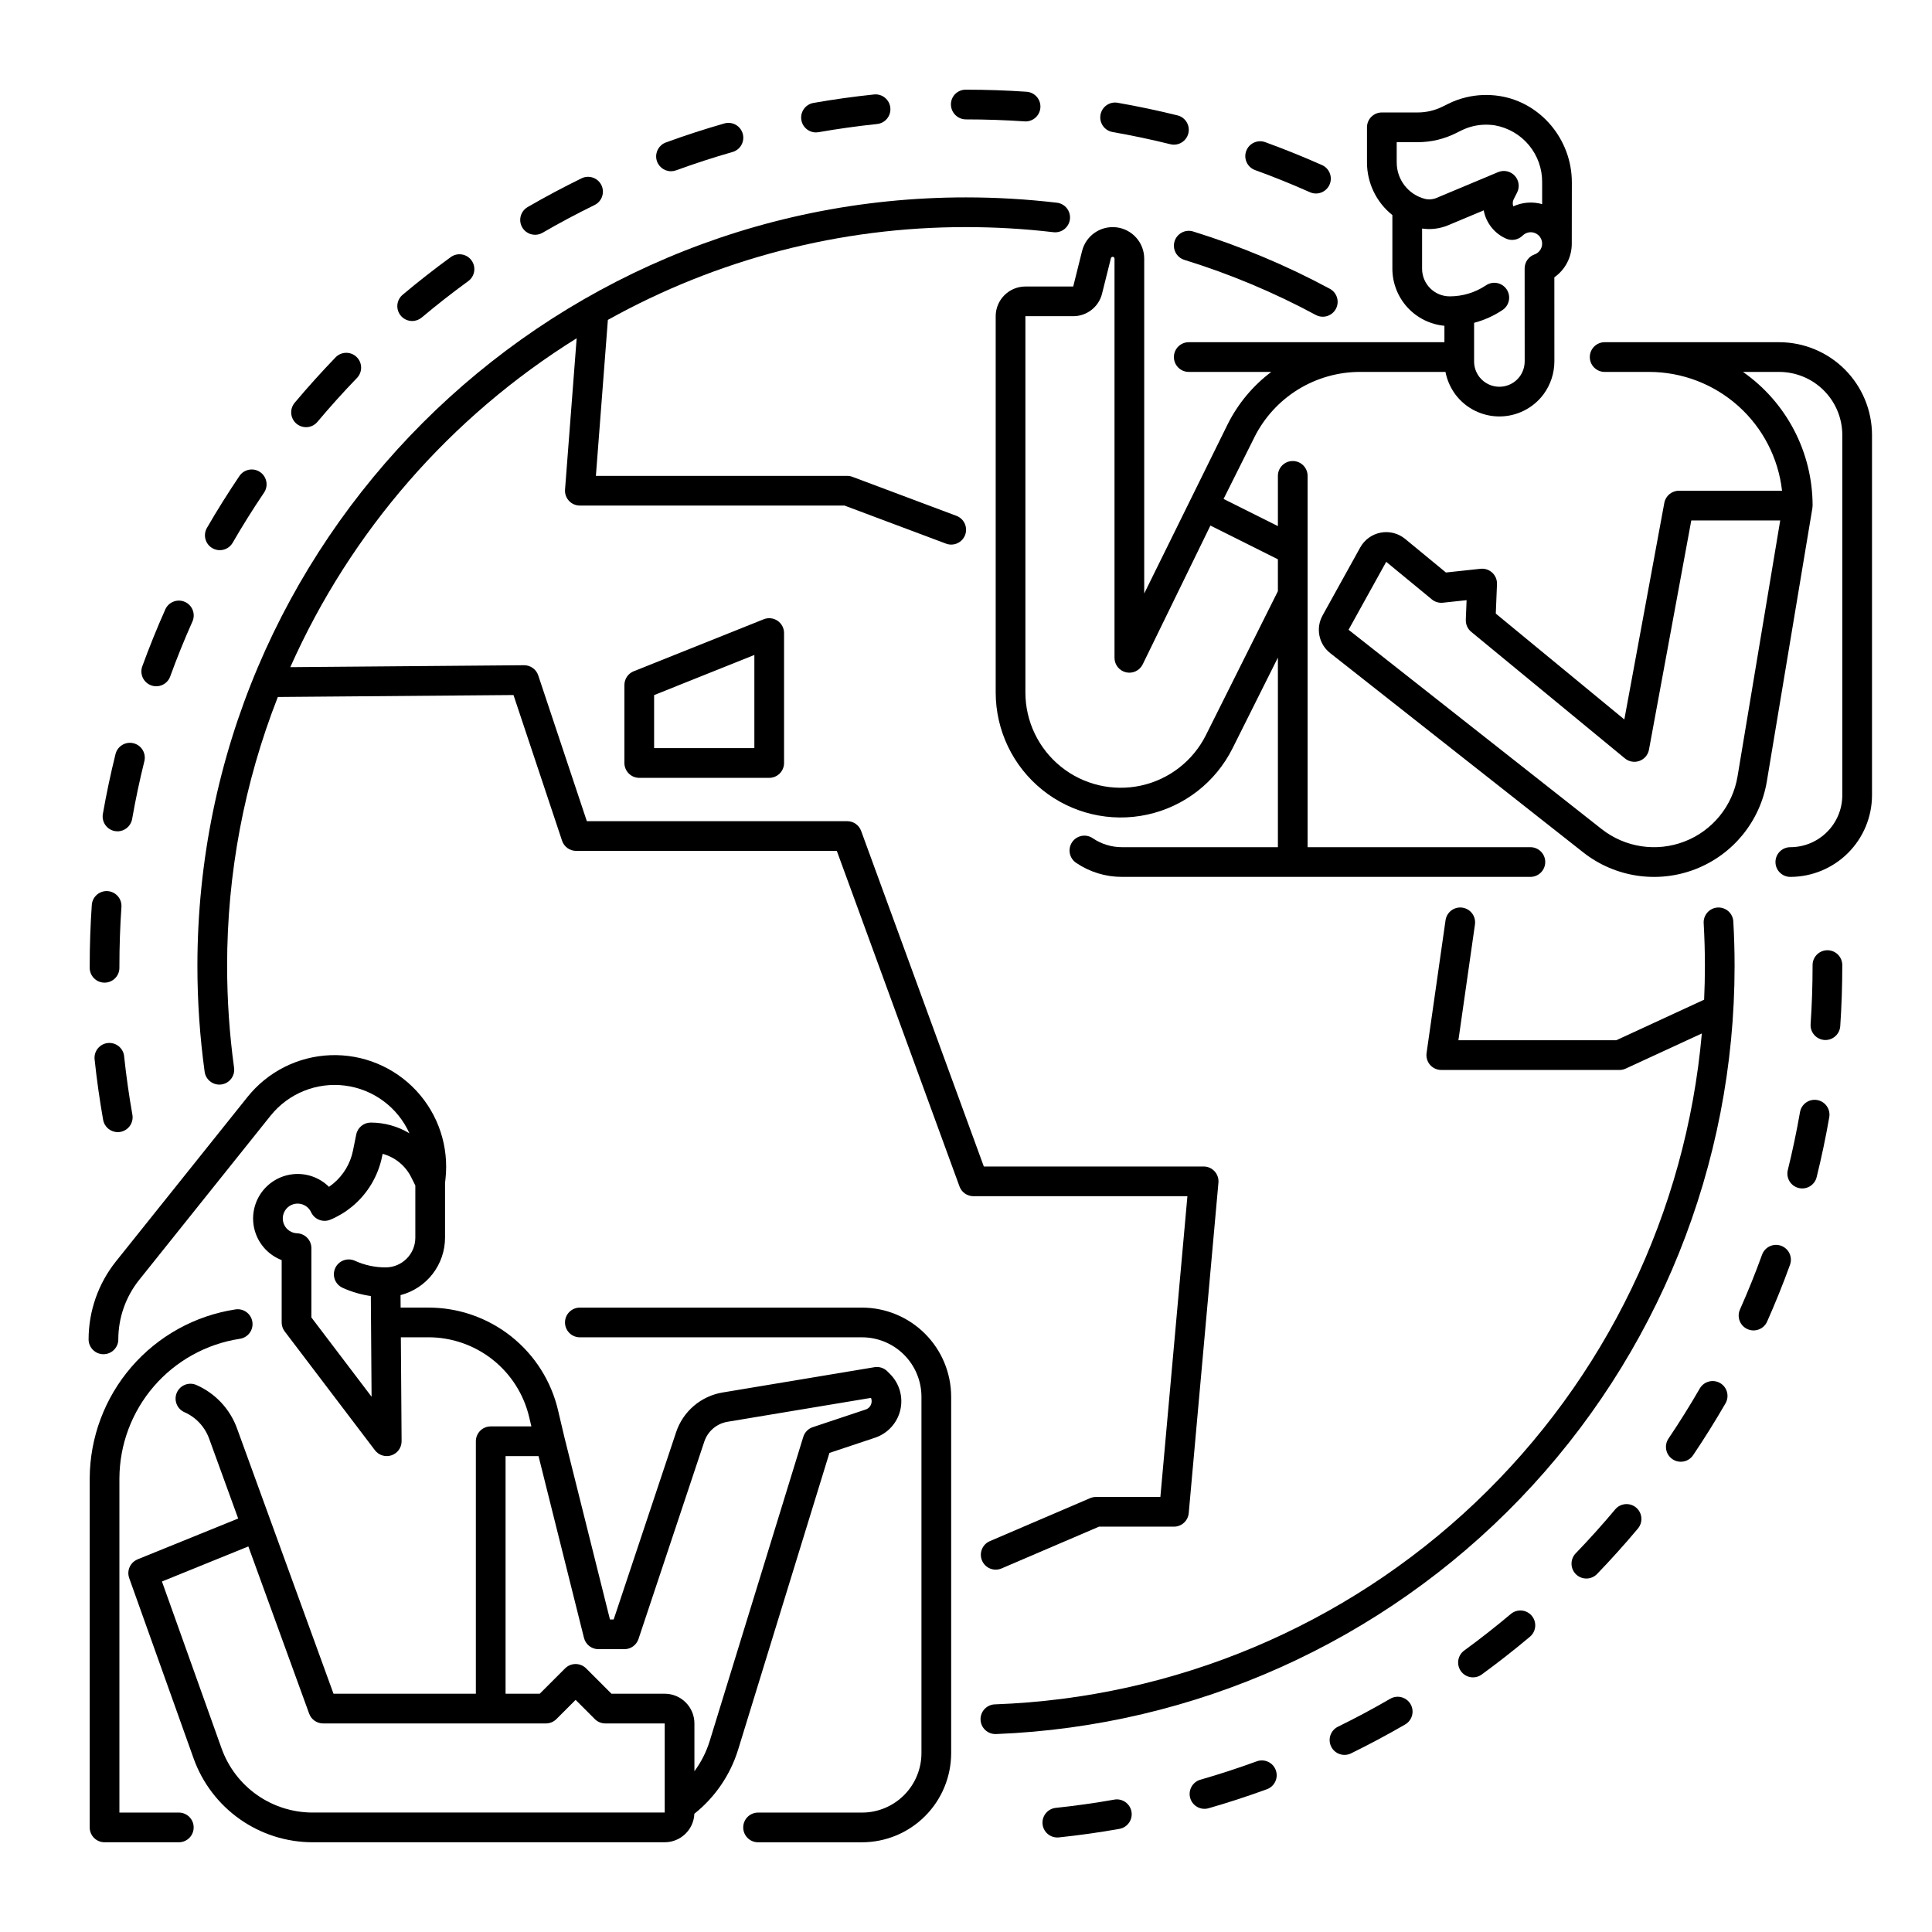
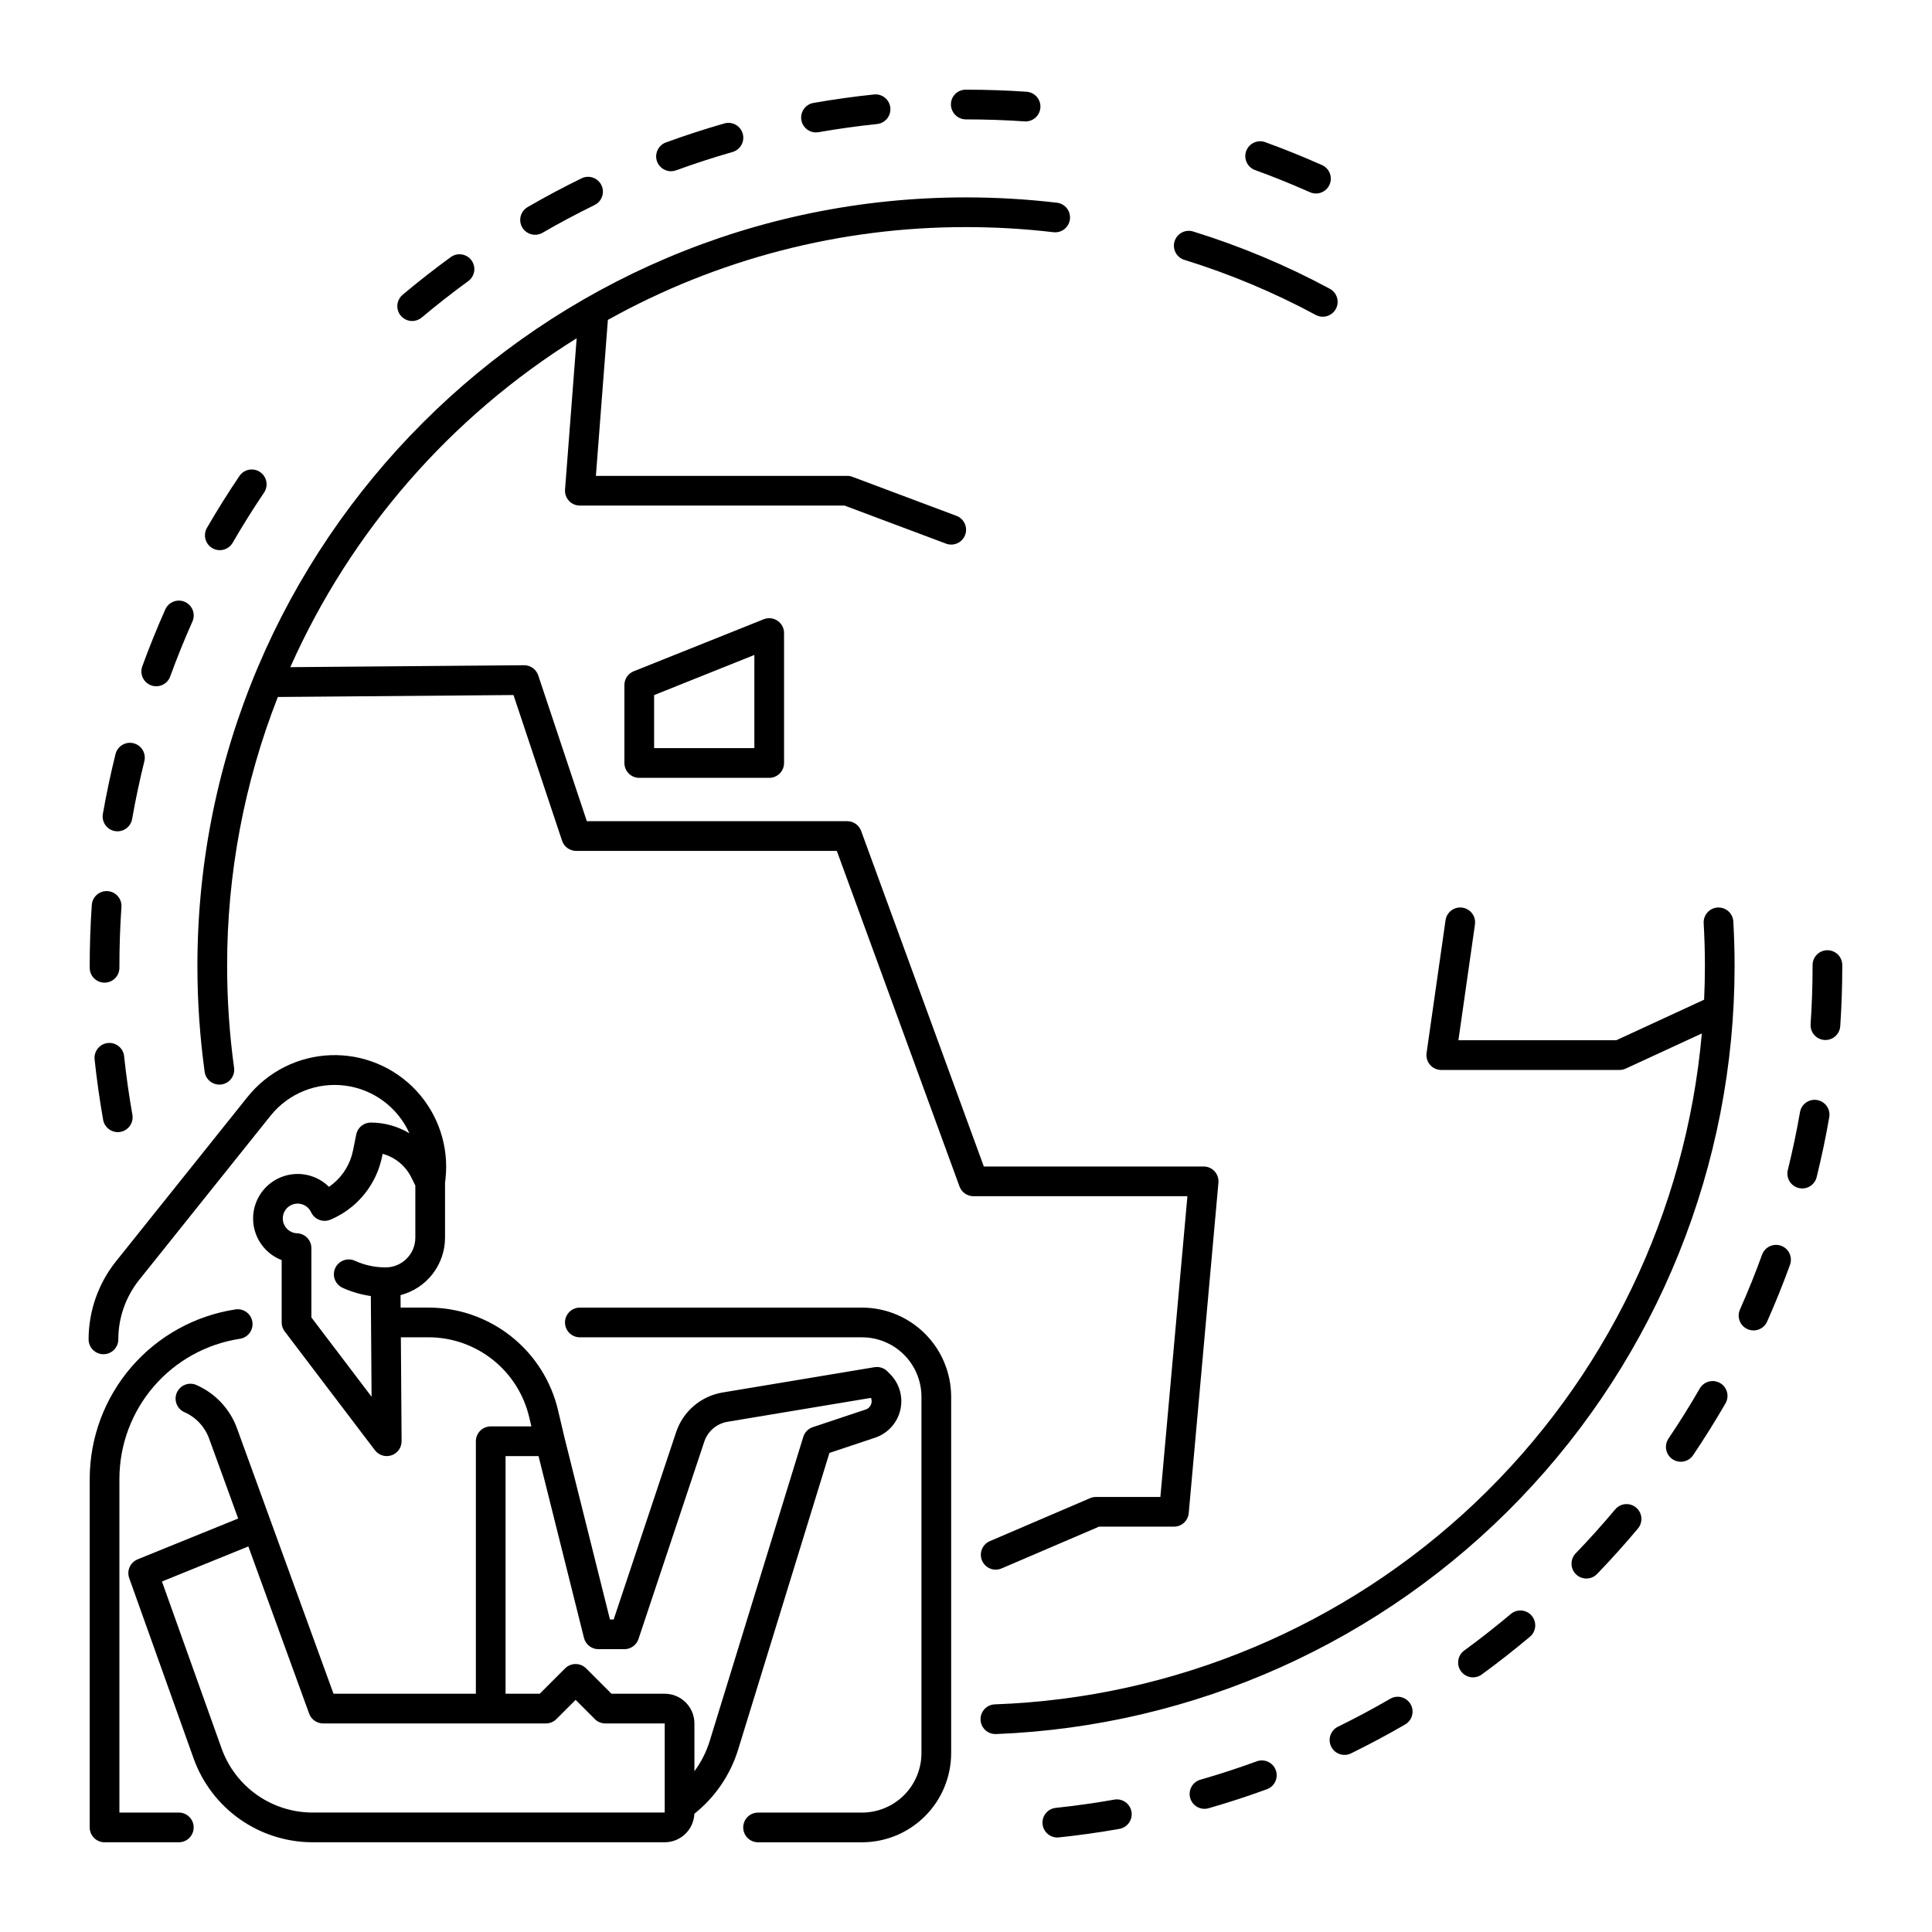
<svg xmlns="http://www.w3.org/2000/svg" fill="#000000" width="800px" height="800px" version="1.1" viewBox="144 144 512 512">
  <g>
    <path d="m372.45 490.53h-74.781c-2.176 0-3.938 1.762-3.938 3.934 0 2.176 1.762 3.938 3.938 3.938h74.785-0.004c4.176 0.004 8.176 1.664 11.129 4.617 2.949 2.953 4.609 6.953 4.617 11.129v94.465-0.004c-0.008 4.176-1.668 8.176-4.617 11.129-2.953 2.953-6.953 4.613-11.129 4.617h-27.551c-2.176 0-3.938 1.762-3.938 3.938 0 2.172 1.762 3.934 3.938 3.934h27.551c6.262-0.008 12.266-2.496 16.691-6.926 4.43-4.426 6.918-10.43 6.926-16.691v-94.461c-0.008-6.262-2.496-12.266-6.926-16.691-4.426-4.43-10.43-6.918-16.691-6.926z" />
    <path d="m191.39 624.35h-15.746v-88.562c0.039-8.949 3.269-17.598 9.117-24.379 5.844-6.781 13.918-11.25 22.766-12.609 1.043-0.145 1.98-0.695 2.613-1.535s0.898-1.898 0.746-2.938c-0.152-1.043-0.715-1.977-1.562-2.598-0.848-0.625-1.906-0.883-2.945-0.719-10.715 1.645-20.488 7.055-27.566 15.266-7.078 8.207-10.992 18.676-11.039 29.512v92.5c0 1.043 0.414 2.043 1.152 2.781 0.738 0.738 1.738 1.152 2.785 1.152h19.68c2.172 0 3.934-1.762 3.934-3.934 0-2.176-1.762-3.938-3.934-3.938z" />
-     <path d="m615.5 234.69h-46.25c-2.172 0-3.934 1.762-3.934 3.934 0 2.176 1.762 3.938 3.934 3.938h11.809c8.711 0.012 17.109 3.227 23.602 9.035 6.492 5.805 10.621 13.797 11.598 22.453h-27.328c-1.898 0-3.523 1.352-3.871 3.219l-10.594 57.395-34.066-28.055 0.316-7.801c0.047-1.145-0.406-2.25-1.242-3.031-0.836-0.785-1.973-1.164-3.109-1.043l-9.18 0.984-10.816-8.906c-1.805-1.484-4.176-2.094-6.477-1.656-2.297 0.438-4.281 1.875-5.414 3.918l-9.977 18.008h0.004c-1.887 3.375-1.031 7.621 2.012 10l67.055 52.809c8.418 6.629 19.711 8.324 29.699 4.457 9.992-3.867 17.203-12.723 18.961-23.289l12.07-72.422c0.016-0.086 0.008-0.176 0.016-0.266 0.02-0.129 0.031-0.258 0.039-0.387-0.008-14.109-6.891-27.328-18.449-35.422h9.594c4.434 0.004 8.688 1.77 11.82 4.906 3.137 3.133 4.902 7.387 4.906 11.82v95.449c-0.008 7.606-6.172 13.77-13.777 13.777-2.172 0-3.934 1.762-3.934 3.934 0 2.176 1.762 3.938 3.934 3.938 5.742-0.008 11.242-2.289 15.301-6.348s6.344-9.562 6.348-15.301v-95.449c-0.004-6.519-2.602-12.773-7.211-17.387-4.613-4.609-10.867-7.207-17.387-7.211zm-11.035 115.07c-1.301 7.824-6.641 14.379-14.035 17.242-7.398 2.863-15.758 1.609-21.988-3.297l-67.059-52.809 9.977-18.008 12.094 9.957v0.004c0.816 0.668 1.867 0.984 2.918 0.875l6.289-0.672-0.207 5.195 0.004-0.004c-0.051 1.234 0.477 2.418 1.43 3.199l40.738 33.547c1.074 0.887 2.539 1.137 3.852 0.66 1.309-0.477 2.269-1.613 2.519-2.984l11.211-60.742h23.566z" />
-     <path d="m407.87 227.8v99.711c0 10.023 4.535 19.508 12.344 25.801 7.805 6.289 18.039 8.703 27.832 6.57 9.797-2.133 18.098-8.586 22.582-17.555l12.027-24.055v50.242h-41.328c-2.746 0.004-5.43-0.816-7.703-2.352-0.863-0.602-1.934-0.832-2.969-0.641-1.035 0.195-1.949 0.793-2.539 1.668-0.59 0.871-0.805 1.945-0.598 2.977 0.207 1.035 0.82 1.941 1.703 2.519 3.574 2.418 7.789 3.707 12.105 3.699h108.24c2.176 0 3.938-1.762 3.938-3.938 0-2.172-1.762-3.934-3.938-3.934h-59.039v-98.402c0-2.172-1.762-3.934-3.938-3.934-2.172 0-3.934 1.762-3.934 3.934v13.312l-14.398-7.199 8.129-16.258h-0.004c2.602-5.242 6.617-9.652 11.594-12.73 4.981-3.074 10.719-4.695 16.57-4.676h22.52c0.402 2.082 1.254 4.055 2.488 5.777 0.047 0.07 0.098 0.145 0.148 0.211 2.758 3.668 7.078 5.82 11.668 5.816 4.586-0.004 8.902-2.164 11.656-5.836 1.875-2.527 2.894-5.594 2.902-8.746l-0.008-22.293v0.004c2.902-2.043 4.625-5.371 4.617-8.922l0.02-16.246c0-11.367-8.266-21.211-19.219-22.891h-0.004c-2.898-0.445-5.856-0.332-8.711 0.336-1.707 0.402-3.359 1.004-4.926 1.789l-1.363 0.676c-2.059 1.031-4.332 1.57-6.637 1.57h-9.492c-2.176 0-3.938 1.762-3.938 3.938v9.289c-0.004 5.438 2.473 10.578 6.727 13.965v14.219c0.008 3.785 1.422 7.43 3.973 10.227s6.051 4.539 9.82 4.894v4.352h-67.75c-2.176 0-3.938 1.762-3.938 3.934 0 2.176 1.762 3.938 3.938 3.938h21.867c-4.879 3.668-8.836 8.422-11.562 13.883l-22.113 44.84v-88.746c-0.004-4.219-3.148-7.773-7.336-8.289-4.188-0.512-8.102 2.172-9.129 6.266l-2.348 9.414h-12.676c-4.344 0.004-7.867 3.527-7.871 7.871zm106.27-40.766v-5.352h5.559c3.523-0.004 7-0.824 10.152-2.402l1.367-0.68v0.004c1.02-0.512 2.094-0.902 3.199-1.168 1.875-0.438 3.816-0.512 5.723-0.219 3.539 0.625 6.746 2.488 9.043 5.254s3.535 6.262 3.5 9.855v5.773c-2.535-0.719-5.246-0.512-7.641 0.586l-0.008-0.012c-0.223-0.617-0.184-1.297 0.113-1.883l0.895-1.762c0.75-1.473 0.496-3.254-0.625-4.461-1.125-1.211-2.883-1.59-4.402-0.953l-16.293 6.824v0.004c-0.969 0.414-2.043 0.508-3.066 0.27-4.43-1.121-7.527-5.113-7.516-9.68zm6.727 28.184v-10.652c2.332 0.344 4.711 0.043 6.887-0.863l9.445-3.957c0.617 3.332 2.844 6.141 5.945 7.5 1.488 0.656 3.219 0.328 4.367-0.816 1.164-1.164 3.043-1.188 4.234-0.055 1.191 1.137 1.258 3.016 0.148 4.231-0.336 0.375-0.766 0.66-1.242 0.828-1.562 0.559-2.609 2.043-2.606 3.707l0.012 24.648-0.004-0.004c-0.004 1.453-0.473 2.867-1.336 4.035-1.254 1.664-3.203 2.652-5.285 2.676-2.078 0.023-4.055-0.918-5.344-2.551-0.031-0.043-0.062-0.086-0.098-0.133v0.004c-0.871-1.16-1.344-2.57-1.34-4.019v-10.246c2.672-0.703 5.211-1.844 7.512-3.379 0.879-0.578 1.492-1.48 1.699-2.508 0.211-1.031 0-2.102-0.582-2.977-0.586-0.871-1.496-1.477-2.527-1.676-1.031-0.199-2.098 0.023-2.965 0.617-2.844 1.902-6.188 2.914-9.609 2.91-4.039-0.008-7.309-3.281-7.312-7.32zm-84.816 6.617 2.352-9.414h-0.004c0.062-0.234 0.289-0.391 0.531-0.359 0.242 0.031 0.422 0.234 0.426 0.477v105.79c-0.004 1.836 1.262 3.43 3.051 3.844 1.789 0.414 3.625-0.465 4.426-2.121l17.938-36.77 17.883 8.941v8.445l-19.066 38.129v0.004c-3.418 6.836-9.746 11.758-17.215 13.387-7.465 1.625-15.27-0.215-21.223-5.012-5.949-4.793-9.41-12.027-9.41-19.668v-99.711h12.676c3.609 0 6.762-2.457 7.637-5.965z" />
    <path d="m599.2 384.5c-1.043 0.059-2.019 0.531-2.715 1.309-0.695 0.781-1.051 1.805-0.992 2.844 0.215 3.75 0.324 7.566 0.324 11.344 0 2.992-0.074 5.969-0.207 8.93l-23.289 10.754h-41.828l4.387-30.691-0.004-0.004c0.309-2.152-1.188-4.144-3.34-4.453-2.152-0.305-4.144 1.188-4.453 3.34l-5.027 35.188c-0.16 1.129 0.176 2.273 0.922 3.137 0.75 0.859 1.832 1.355 2.973 1.355h47.234c0.57 0 1.133-0.125 1.648-0.363l20.172-9.312c-4.184 47.371-25.527 91.578-60.016 124.32-34.488 32.738-79.746 51.754-127.27 53.473-2.176 0.039-3.902 1.836-3.863 4.008 0.043 2.176 1.84 3.902 4.012 3.863h0.156c52.59-2.078 102.34-24.43 138.81-62.375 36.477-37.941 56.852-88.531 56.852-141.16 0-3.926-0.113-7.894-0.336-11.793v-0.004c-0.055-1.043-0.527-2.019-1.305-2.715-0.781-0.695-1.805-1.051-2.848-0.988z" />
    <path d="m455.27 207.95c-0.637 2.074 0.523 4.277 2.602 4.918 12.055 3.731 23.723 8.617 34.832 14.602 1.914 1.02 4.285 0.301 5.312-1.609 1.027-1.906 0.324-4.285-1.578-5.32-11.562-6.227-23.699-11.312-36.242-15.195-0.996-0.309-2.078-0.207-3 0.281-0.926 0.488-1.617 1.324-1.926 2.324z" />
    <path d="m434.44 540.71c-0.531 0-1.059 0.109-1.551 0.316l-26.566 11.391c-2 0.855-2.926 3.172-2.066 5.168 0.855 2 3.168 2.926 5.168 2.066l25.824-11.07h19.855c2.039 0 3.738-1.555 3.922-3.582l7.871-87.578c0.098-1.102-0.27-2.191-1.016-3.008-0.746-0.816-1.801-1.281-2.902-1.281h-58.254l-32.512-88.926c-0.566-1.555-2.047-2.586-3.699-2.586h-68.996l-12.879-38.637c-0.535-1.605-2.039-2.691-3.734-2.691h-0.031l-61.941 0.512c16.016-35.984 42.449-66.344 75.891-87.16l-3.082 40.098c-0.086 1.094 0.293 2.172 1.035 2.977 0.746 0.805 1.793 1.262 2.891 1.262h70.137l26.855 10.07h-0.004c0.98 0.383 2.074 0.355 3.035-0.074 0.961-0.43 1.707-1.227 2.078-2.211s0.328-2.078-0.113-3.031c-0.441-0.957-1.246-1.695-2.234-2.051l-27.531-10.324c-0.438-0.164-0.906-0.25-1.375-0.25h-66.598l3.176-41.336c29.02-16.164 61.691-24.629 94.91-24.59 7.738 0 15.469 0.449 23.152 1.352 1.039 0.129 2.086-0.164 2.91-0.812 0.82-0.648 1.352-1.594 1.477-2.633 0.121-1.039-0.176-2.086-0.824-2.906-0.652-0.82-1.602-1.348-2.641-1.465-7.992-0.938-16.031-1.41-24.074-1.41-112.32 0-203.69 91.375-203.69 203.69 0 9.395 0.645 18.781 1.926 28.09 0.328 2.125 2.301 3.598 4.43 3.305 2.133-0.297 3.633-2.246 3.367-4.383-1.23-8.953-1.848-17.977-1.848-27.012-0.027-24.398 4.531-48.582 13.438-71.293l62.453-0.516 12.871 38.613c0.535 1.605 2.039 2.691 3.734 2.691h69.078l32.512 88.926h-0.004c0.566 1.555 2.047 2.586 3.699 2.586h56.703l-7.164 79.703z" />
    <path d="m346.39 308.11-34.441 13.777v-0.004c-1.496 0.598-2.477 2.047-2.477 3.656v20.664c0 1.043 0.418 2.047 1.156 2.781 0.734 0.738 1.738 1.156 2.781 1.156h34.441c1.043 0 2.043-0.418 2.781-1.156 0.738-0.734 1.152-1.738 1.152-2.781v-34.441c0-1.305-0.648-2.527-1.727-3.258-1.082-0.73-2.457-0.879-3.668-0.395zm-2.477 34.156h-26.566v-14.062l26.566-10.629z" />
    <path d="m321.82 189.38c0.457 0 0.914-0.082 1.344-0.238 4.887-1.781 9.895-3.41 14.887-4.84 1.023-0.27 1.895-0.941 2.414-1.859 0.523-0.922 0.652-2.012 0.363-3.027-0.293-1.016-0.98-1.871-1.906-2.379-0.93-0.504-2.023-0.609-3.035-0.301-5.168 1.477-10.355 3.168-15.414 5.012h0.004c-1.797 0.652-2.863 2.5-2.531 4.383 0.332 1.879 1.969 3.25 3.879 3.25z" />
    <path d="m253.23 229.07c0.926 0 1.82-0.328 2.527-0.922 3.984-3.344 8.133-6.594 12.328-9.645 1.758-1.277 2.144-3.742 0.867-5.5-1.281-1.758-3.742-2.144-5.5-0.867-4.34 3.16-8.633 6.519-12.758 9.984-1.27 1.066-1.734 2.809-1.168 4.363s2.047 2.59 3.703 2.59z" />
    <path d="m285.8 206.22c0.691 0 1.371-0.184 1.969-0.531 4.492-2.602 9.137-5.078 13.805-7.359h-0.004c1.953-0.957 2.762-3.312 1.809-5.266-0.957-1.953-3.312-2.762-5.266-1.805-4.832 2.363-9.637 4.926-14.289 7.617-1.543 0.891-2.293 2.711-1.832 4.43 0.465 1.723 2.027 2.918 3.809 2.914z" />
-     <path d="m476.61 189.07c4.894 1.777 9.785 3.754 14.531 5.867 1.988 0.887 4.312-0.008 5.199-1.996 0.883-1.984-0.012-4.312-1.996-5.195-4.922-2.188-9.98-4.231-15.047-6.074-2.043-0.742-4.301 0.312-5.043 2.356-0.742 2.043 0.312 4.301 2.356 5.043z" />
-     <path d="m225.1 257.21c1.164 0 2.269-0.512 3.016-1.406 3.344-3.977 6.867-7.894 10.48-11.637 1.512-1.562 1.469-4.055-0.098-5.562-1.562-1.512-4.055-1.469-5.566 0.098-3.738 3.875-7.391 7.926-10.848 12.043l0.004-0.004c-0.984 1.172-1.203 2.809-0.555 4.195 0.645 1.387 2.035 2.273 3.566 2.273z" />
+     <path d="m476.61 189.07c4.894 1.777 9.785 3.754 14.531 5.867 1.988 0.887 4.312-0.008 5.199-1.996 0.883-1.984-0.012-4.312-1.996-5.195-4.922-2.188-9.98-4.231-15.047-6.074-2.043-0.742-4.301 0.312-5.043 2.356-0.742 2.043 0.312 4.301 2.356 5.043" />
    <path d="m360.25 179.09c0.23 0 0.461-0.02 0.688-0.059 5.117-0.898 10.332-1.625 15.504-2.164v-0.004c2.16-0.223 3.731-2.16 3.504-4.32-0.223-2.164-2.16-3.734-4.32-3.508-5.356 0.559-10.754 1.312-16.047 2.242-2.016 0.352-3.426 2.184-3.25 4.219s1.883 3.598 3.926 3.598z" />
    <path d="m400 175.64c5.164 0 10.395 0.18 15.531 0.527 0.09 0.008 0.184 0.012 0.273 0.012h-0.004c2.117-0.008 3.852-1.688 3.922-3.805 0.07-2.113-1.543-3.906-3.656-4.059-5.301-0.363-10.691-0.547-15.926-0.547h-0.258c-1.039 0.004-2.031 0.422-2.758 1.16-0.73 0.738-1.133 1.738-1.117 2.777 0.027 2.184 1.809 3.938 3.992 3.934z" />
-     <path d="m438.84 178.99c5.125 0.895 10.281 1.98 15.316 3.231 2.109 0.523 4.246-0.766 4.766-2.875 0.523-2.109-0.762-4.246-2.871-4.766-5.215-1.293-10.547-2.418-15.855-3.344l-0.004-0.004c-2.141-0.375-4.18 1.059-4.551 3.199-0.375 2.144 1.059 4.184 3.199 4.555z" />
    <path d="m174.46 364.25c0.223 0.039 0.453 0.059 0.68 0.059 1.91-0.004 3.543-1.375 3.875-3.258 0.898-5.125 1.988-10.277 3.238-15.312 0.523-2.113-0.762-4.246-2.871-4.769-2.109-0.527-4.246 0.758-4.769 2.867-1.297 5.215-2.422 10.551-3.352 15.855-0.18 1.031 0.055 2.086 0.652 2.941 0.602 0.855 1.516 1.438 2.547 1.617z" />
    <path d="m616.01 474.14c-0.98-0.355-2.066-0.305-3.012 0.137-0.945 0.445-1.676 1.246-2.031 2.227-1.77 4.891-3.746 9.781-5.859 14.535-0.883 1.988 0.012 4.312 2 5.195 1.984 0.883 4.312-0.012 5.195-1.996 2.188-4.922 4.231-9.984 6.066-15.047v-0.004c0.355-0.98 0.309-2.062-0.133-3.012-0.441-0.945-1.242-1.68-2.227-2.035z" />
    <path d="m599.84 510.52c-0.906-0.523-1.98-0.664-2.988-0.391-1.008 0.27-1.867 0.93-2.391 1.832-2.598 4.496-5.387 8.969-8.301 13.285h0.004c-1.211 1.805-0.734 4.246 1.066 5.457 1.801 1.215 4.242 0.742 5.461-1.059 3.012-4.469 5.902-9.098 8.59-13.754v0.004c1.082-1.883 0.438-4.289-1.441-5.375z" />
    <path d="m544.41 571.7c-3.977 3.344-8.121 6.598-12.316 9.66-0.867 0.609-1.449 1.535-1.621 2.578-0.176 1.043 0.078 2.109 0.703 2.965 0.621 0.852 1.559 1.418 2.606 1.574 1.043 0.152 2.109-0.121 2.949-0.758 4.344-3.168 8.633-6.531 12.75-9.996 1.641-1.406 1.84-3.875 0.449-5.527-1.391-1.652-3.856-1.875-5.519-0.496z" />
    <path d="m572.04 544.01c-3.336 3.984-6.859 7.902-10.469 11.648h-0.004c-0.723 0.754-1.117 1.762-1.098 2.805 0.016 1.043 0.449 2.039 1.203 2.762 1.566 1.508 4.055 1.461 5.566-0.102 3.738-3.875 7.379-7.93 10.836-12.055h-0.004c1.398-1.668 1.18-4.148-0.488-5.547-1.664-1.395-4.148-1.176-5.543 0.488z" />
    <path d="m628.29 395.82c-2.176 0-3.938 1.762-3.938 3.938v0.238c0 5.129-0.176 10.316-0.52 15.414-0.07 1.043 0.273 2.07 0.961 2.856 0.688 0.785 1.656 1.266 2.699 1.34 0.09 0.008 0.18 0.008 0.27 0.008 2.066-0.004 3.781-1.605 3.922-3.672 0.359-5.273 0.539-10.641 0.539-15.949v-0.238 0.004c0-1.043-0.414-2.047-1.152-2.785-0.738-0.738-1.738-1.152-2.781-1.152z" />
    <path d="m625.57 435.52c-2.141-0.371-4.18 1.062-4.551 3.203-0.891 5.117-1.977 10.273-3.223 15.316-0.258 1.02-0.102 2.094 0.438 2.996 0.539 0.898 1.414 1.547 2.434 1.797 1.016 0.25 2.094 0.086 2.988-0.457 0.895-0.547 1.539-1.426 1.781-2.445 1.289-5.219 2.414-10.555 3.336-15.855 0.18-1.031-0.059-2.086-0.66-2.941-0.598-0.852-1.516-1.434-2.543-1.613z" />
    <path d="m439.29 620.92c-5.117 0.906-10.332 1.641-15.5 2.184h0.004c-2.082 0.219-3.629 2.027-3.519 4.117s1.832 3.731 3.926 3.731c0.137 0 0.277-0.004 0.418-0.02 5.352-0.562 10.75-1.32 16.047-2.262l-0.004-0.004c2.141-0.379 3.57-2.418 3.191-4.559-0.379-2.141-2.422-3.57-4.562-3.191z" />
    <path d="m171.71 404.41h0.012c2.172-0.004 3.93-1.773 3.922-3.945v-0.461c0-5.215 0.18-10.477 0.539-15.645v-0.004c0.07-1.039-0.273-2.07-0.957-2.856-0.688-0.789-1.656-1.273-2.699-1.344-1.043-0.07-2.07 0.273-2.856 0.961-0.789 0.684-1.27 1.656-1.344 2.699-0.367 5.344-0.555 10.793-0.555 16.188v0.484c0.008 2.168 1.766 3.922 3.938 3.922z" />
    <path d="m172.57 420.41c-1.039 0.109-1.988 0.629-2.644 1.441s-0.965 1.852-0.855 2.891c0.566 5.356 1.332 10.754 2.262 16.039h0.004c0.332 1.875 1.965 3.242 3.871 3.246 0.23 0 0.461-0.023 0.688-0.062 1.027-0.18 1.941-0.766 2.539-1.621s0.832-1.914 0.648-2.941c-0.906-5.109-1.641-10.324-2.191-15.5h0.004c-0.234-2.156-2.168-3.715-4.324-3.492z" />
    <path d="m512.43 594.19c-4.488 2.606-9.129 5.086-13.797 7.375h0.004c-0.957 0.445-1.695 1.262-2.047 2.258-0.352 0.996-0.285 2.09 0.18 3.039 0.465 0.949 1.293 1.672 2.297 2.004 1 0.332 2.094 0.246 3.035-0.234 4.828-2.367 9.633-4.938 14.281-7.633 1.879-1.09 2.519-3.5 1.43-5.379-1.094-1.883-3.5-2.523-5.383-1.43z" />
    <path d="m184.06 325.63c0.98 0.355 2.062 0.309 3.008-0.133 0.949-0.441 1.68-1.242 2.035-2.223 1.777-4.891 3.758-9.777 5.875-14.531v0.004c0.438-0.957 0.477-2.047 0.105-3.031-0.371-0.984-1.117-1.777-2.078-2.207-0.961-0.43-2.055-0.453-3.031-0.074-0.98 0.383-1.77 1.141-2.184 2.106-2.191 4.922-4.238 9.98-6.082 15.043-0.359 0.98-0.312 2.062 0.129 3.012 0.441 0.945 1.242 1.676 2.223 2.035z" />
    <path d="m200.28 289.27c0.902 0.523 1.977 0.664 2.988 0.395 1.008-0.27 1.867-0.926 2.391-1.832 2.602-4.5 5.398-8.969 8.312-13.277 1.219-1.801 0.742-4.246-1.059-5.465-1.801-1.219-4.246-0.742-5.465 1.059-3.016 4.461-5.91 9.086-8.605 13.742-1.086 1.883-0.445 4.289 1.438 5.379z" />
    <path d="m477.05 610.77c-4.875 1.785-9.883 3.418-14.883 4.856-1.016 0.277-1.879 0.949-2.394 1.867-0.516 0.918-0.645 2.004-0.352 3.019 0.293 1.012 0.977 1.863 1.902 2.367 0.926 0.504 2.016 0.613 3.023 0.309 5.176-1.488 10.359-3.18 15.406-5.027 2.039-0.746 3.09-3.004 2.344-5.047-0.746-2.043-3.008-3.09-5.047-2.344z" />
    <path d="m375.89 525.01c3.352-1.117 5.887-3.891 6.699-7.328 0.812-3.441-0.219-7.055-2.719-9.551l-0.707-0.707v-0.004c-0.898-0.898-2.176-1.309-3.43-1.098l-40.215 6.699h-0.004c-2.824 0.465-5.465 1.695-7.644 3.555-2.176 1.859-3.801 4.277-4.699 6.996l-16.539 49.609h-0.984l-12.035-48.137-1.703-7.211h0.004c-1.805-7.781-6.195-14.723-12.457-19.684-6.262-4.961-14.023-7.648-22.012-7.625h-7.273l-0.023-3.305c3.371-0.875 6.359-2.844 8.492-5.598s3.297-6.141 3.301-9.625v-14.512l0.117-1.035c0.949-8.551-1.867-17.09-7.723-23.391-5.856-6.301-14.16-9.738-22.758-9.422-8.594 0.32-16.625 4.367-21.996 11.086l-34.852 43.562c-4.684 5.867-7.238 13.152-7.25 20.664 0 2.172 1.762 3.934 3.938 3.934 2.172 0 3.938-1.762 3.938-3.934 0.004-5.723 1.953-11.273 5.519-15.746l34.852-43.562h0.004c4.738-5.894 12.195-8.902 19.699-7.945 7.5 0.957 13.965 5.742 17.07 12.637-3.09-1.855-6.629-2.84-10.234-2.84-1.871 0-3.488 1.32-3.856 3.156l-0.859 4.25c-0.695 3.465-2.566 6.586-5.301 8.828-0.34 0.281-0.695 0.547-1.062 0.801v-0.004c-2.531-2.5-6.051-3.727-9.586-3.34-3.535 0.387-6.707 2.344-8.637 5.332-1.93 2.988-2.41 6.684-1.305 10.066 1.102 3.379 3.668 6.082 6.988 7.359v16.516c0 0.863 0.281 1.699 0.801 2.383l23.91 31.488c1.027 1.348 2.801 1.891 4.402 1.344 1.605-0.547 2.68-2.059 2.668-3.754l-0.195-27.523h7.215c6.215-0.02 12.25 2.074 17.121 5.934 4.871 3.859 8.285 9.258 9.691 15.309l0.559 2.371-10.773 0.004c-2.176 0-3.938 1.762-3.938 3.934v66.914h-37.723l-25.559-70.285c-1.859-5.168-5.766-9.34-10.797-11.543-1.98-0.859-4.285 0.043-5.16 2.019-0.875 1.977 0.008 4.289 1.977 5.18 3.066 1.34 5.449 3.887 6.582 7.035l7.691 21.156-26.652 10.816 0.004 0.012c-1.953 0.789-2.938 2.977-2.231 4.957l17.07 47.801v0.004c2.328 6.492 6.602 12.109 12.238 16.086 5.637 3.973 12.363 6.109 19.262 6.121h93.344c4.219-0.004 7.684-3.336 7.856-7.551 5.477-4.363 9.516-10.273 11.59-16.965l24.207-78.664zm-149.37-31.875v-18.363c0-2.121-1.68-3.863-3.797-3.938-1.426-0.055-2.707-0.875-3.356-2.144-0.645-1.27-0.555-2.789 0.234-3.973 0.793-1.188 2.164-1.852 3.582-1.738 1.422 0.113 2.672 0.98 3.266 2.277 0.891 1.922 3.144 2.793 5.098 1.973 2.059-0.855 3.981-2.012 5.707-3.43 4.129-3.394 6.961-8.113 8.012-13.355l0.137-0.664c3.301 0.895 6.059 3.156 7.582 6.219l1.082 2.164v13.84c-0.004 4.344-3.523 7.867-7.871 7.871-2.809 0.008-5.59-0.594-8.145-1.758-0.949-0.434-2.035-0.469-3.012-0.105-0.977 0.367-1.77 1.105-2.203 2.055-0.898 1.98-0.027 4.312 1.953 5.215 2.379 1.082 4.902 1.82 7.488 2.184l0.195 26.684zm93.637 131.21h-93.344c-5.273-0.008-10.418-1.641-14.73-4.68-4.309-3.039-7.578-7.336-9.359-12.301l-15.805-44.25 22.895-9.293 16.117 44.316c0.562 1.555 2.043 2.59 3.699 2.59h59.039c1.043 0 2.047-0.414 2.785-1.152l5.09-5.09 5.09 5.09h-0.004c0.738 0.738 1.738 1.152 2.785 1.152h15.742zm36.719-99.559-24.797 80.598c-0.891 2.879-2.258 5.59-4.051 8.012v-12.668c-0.004-4.344-3.523-7.867-7.871-7.871h-14.113l-6.719-6.719c-0.738-0.738-1.742-1.152-2.785-1.152-1.043 0-2.043 0.414-2.781 1.152l-6.723 6.719h-9.055v-62.977h8.734l12.047 48.188h0.004c0.438 1.75 2.012 2.981 3.816 2.981h6.887c1.695 0 3.199-1.082 3.734-2.691l17.438-52.305c0.918-2.766 3.297-4.797 6.172-5.269l38.012-6.332c0.18 0.453 0.219 0.949 0.105 1.422-0.18 0.785-0.758 1.418-1.523 1.664l-14.012 4.676v-0.004c-1.207 0.402-2.144 1.363-2.519 2.578z" />
  </g>
</svg>